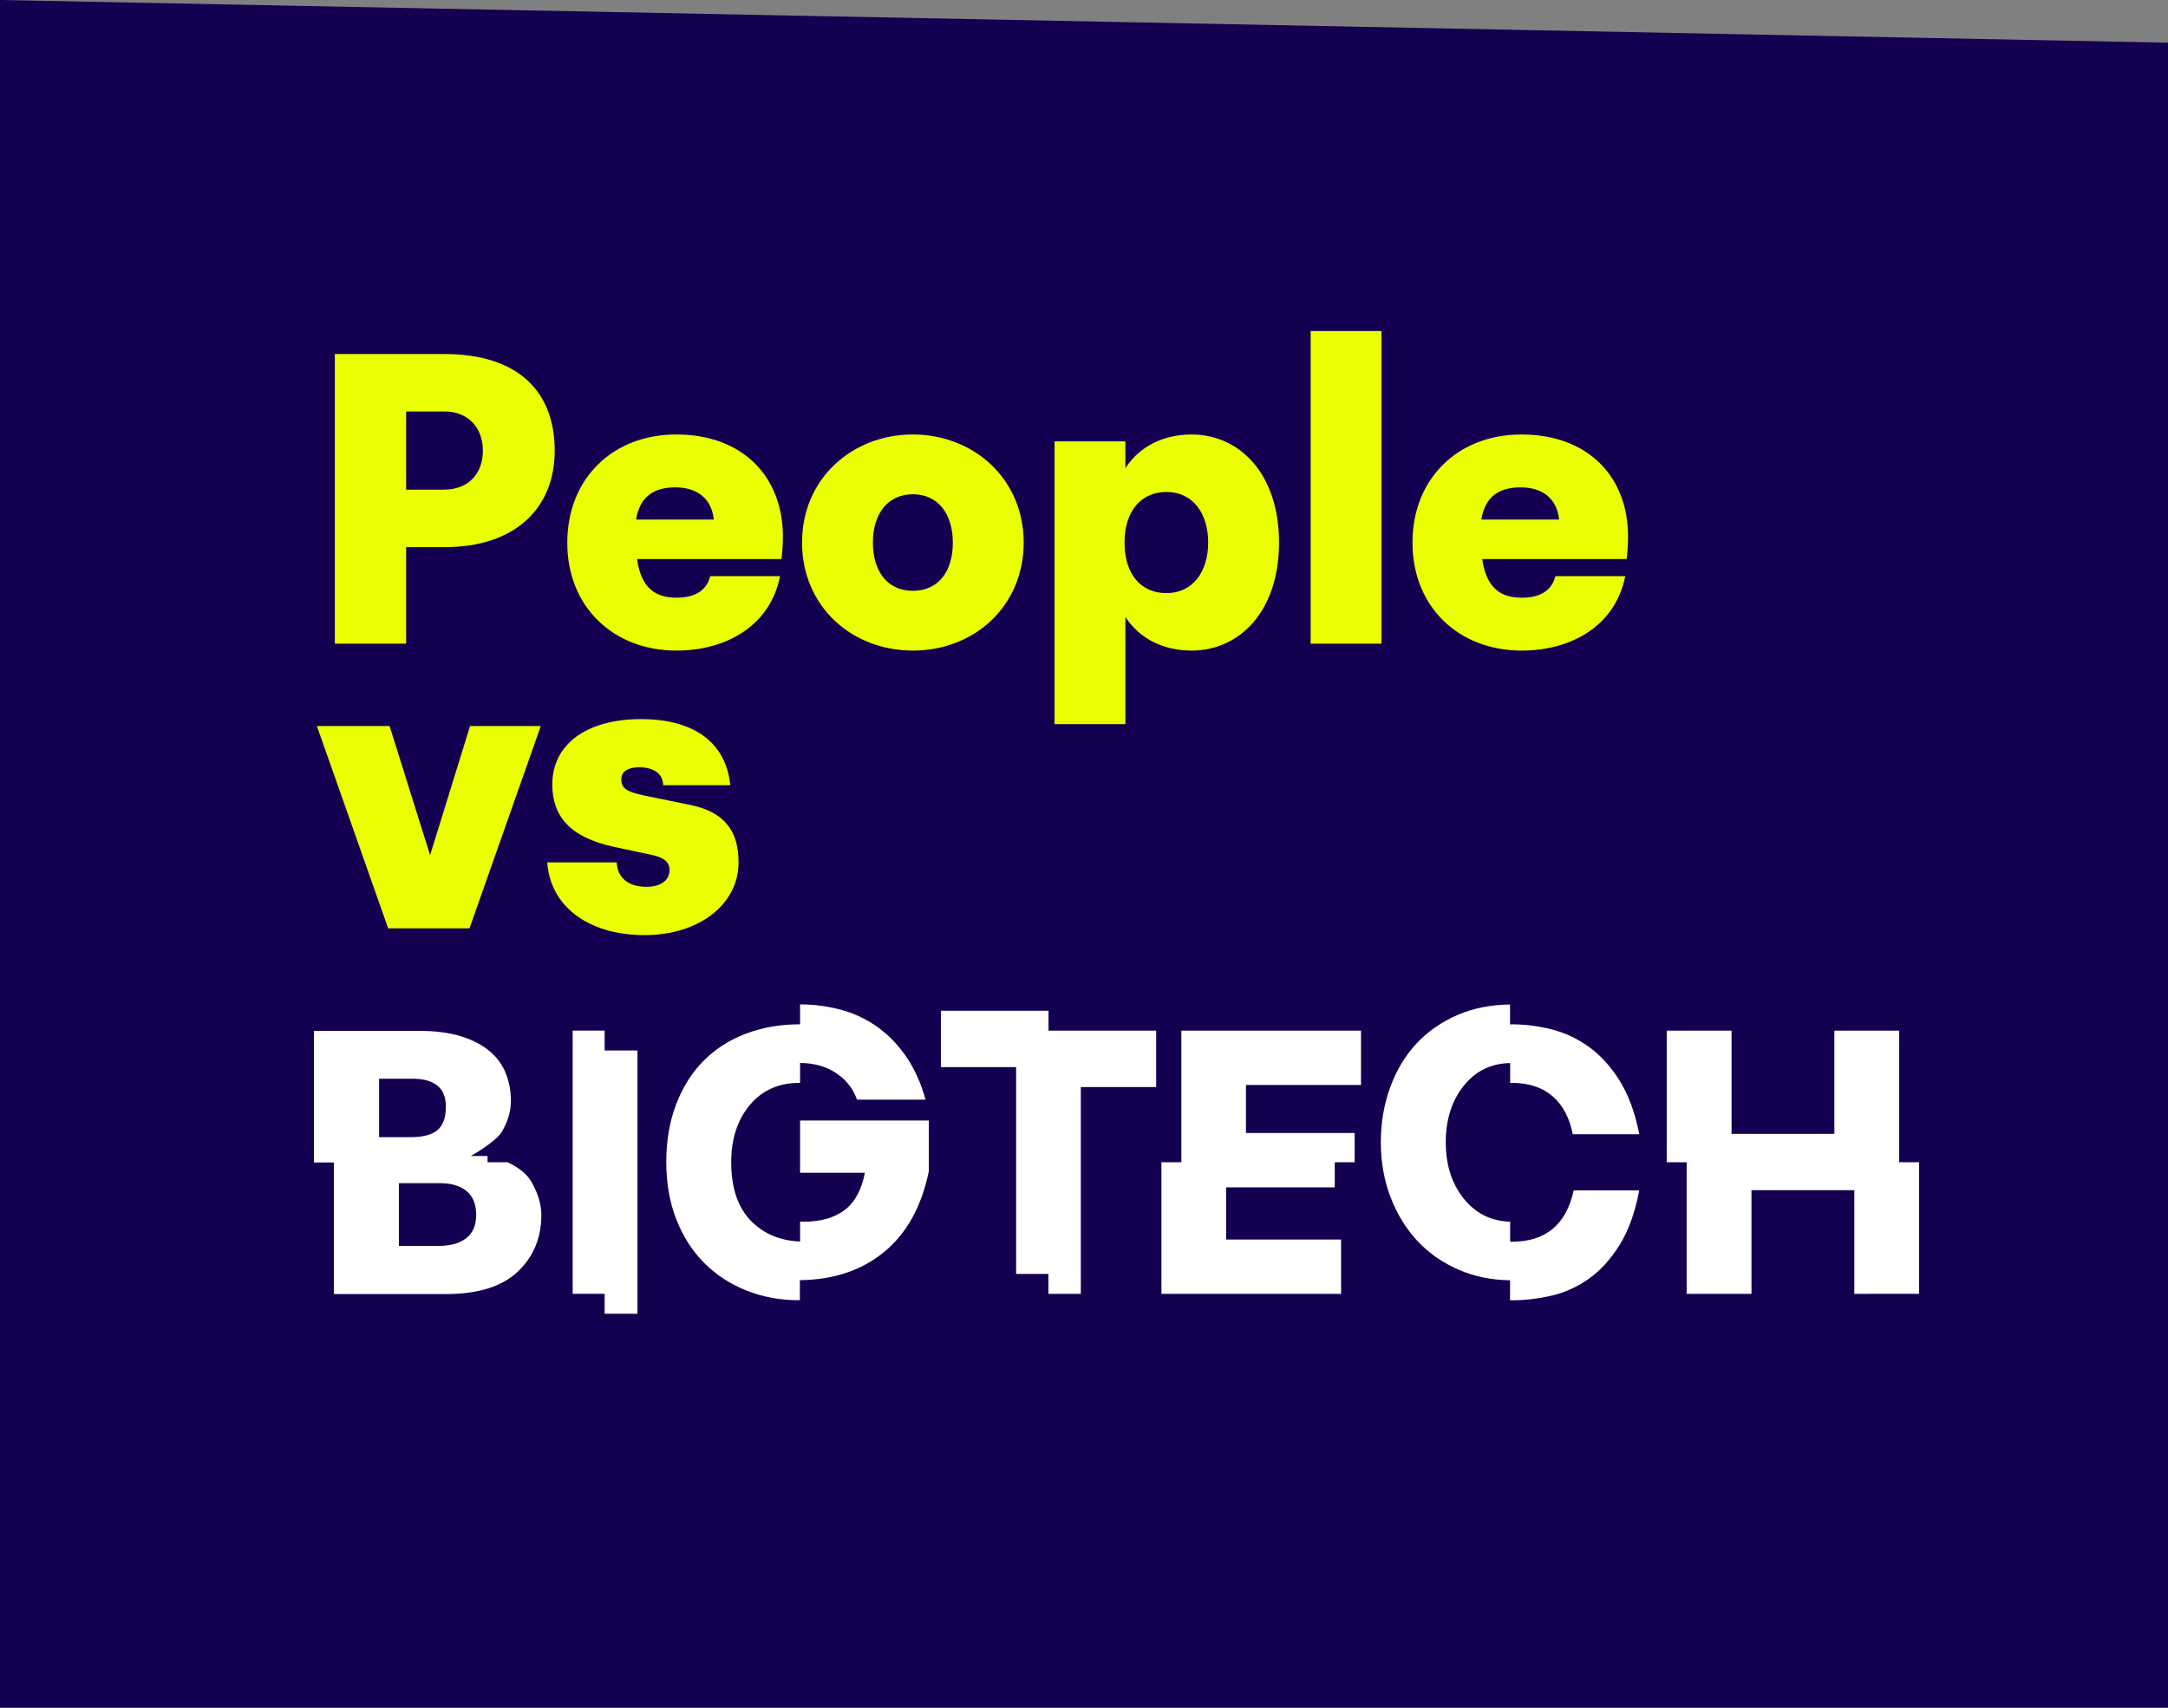
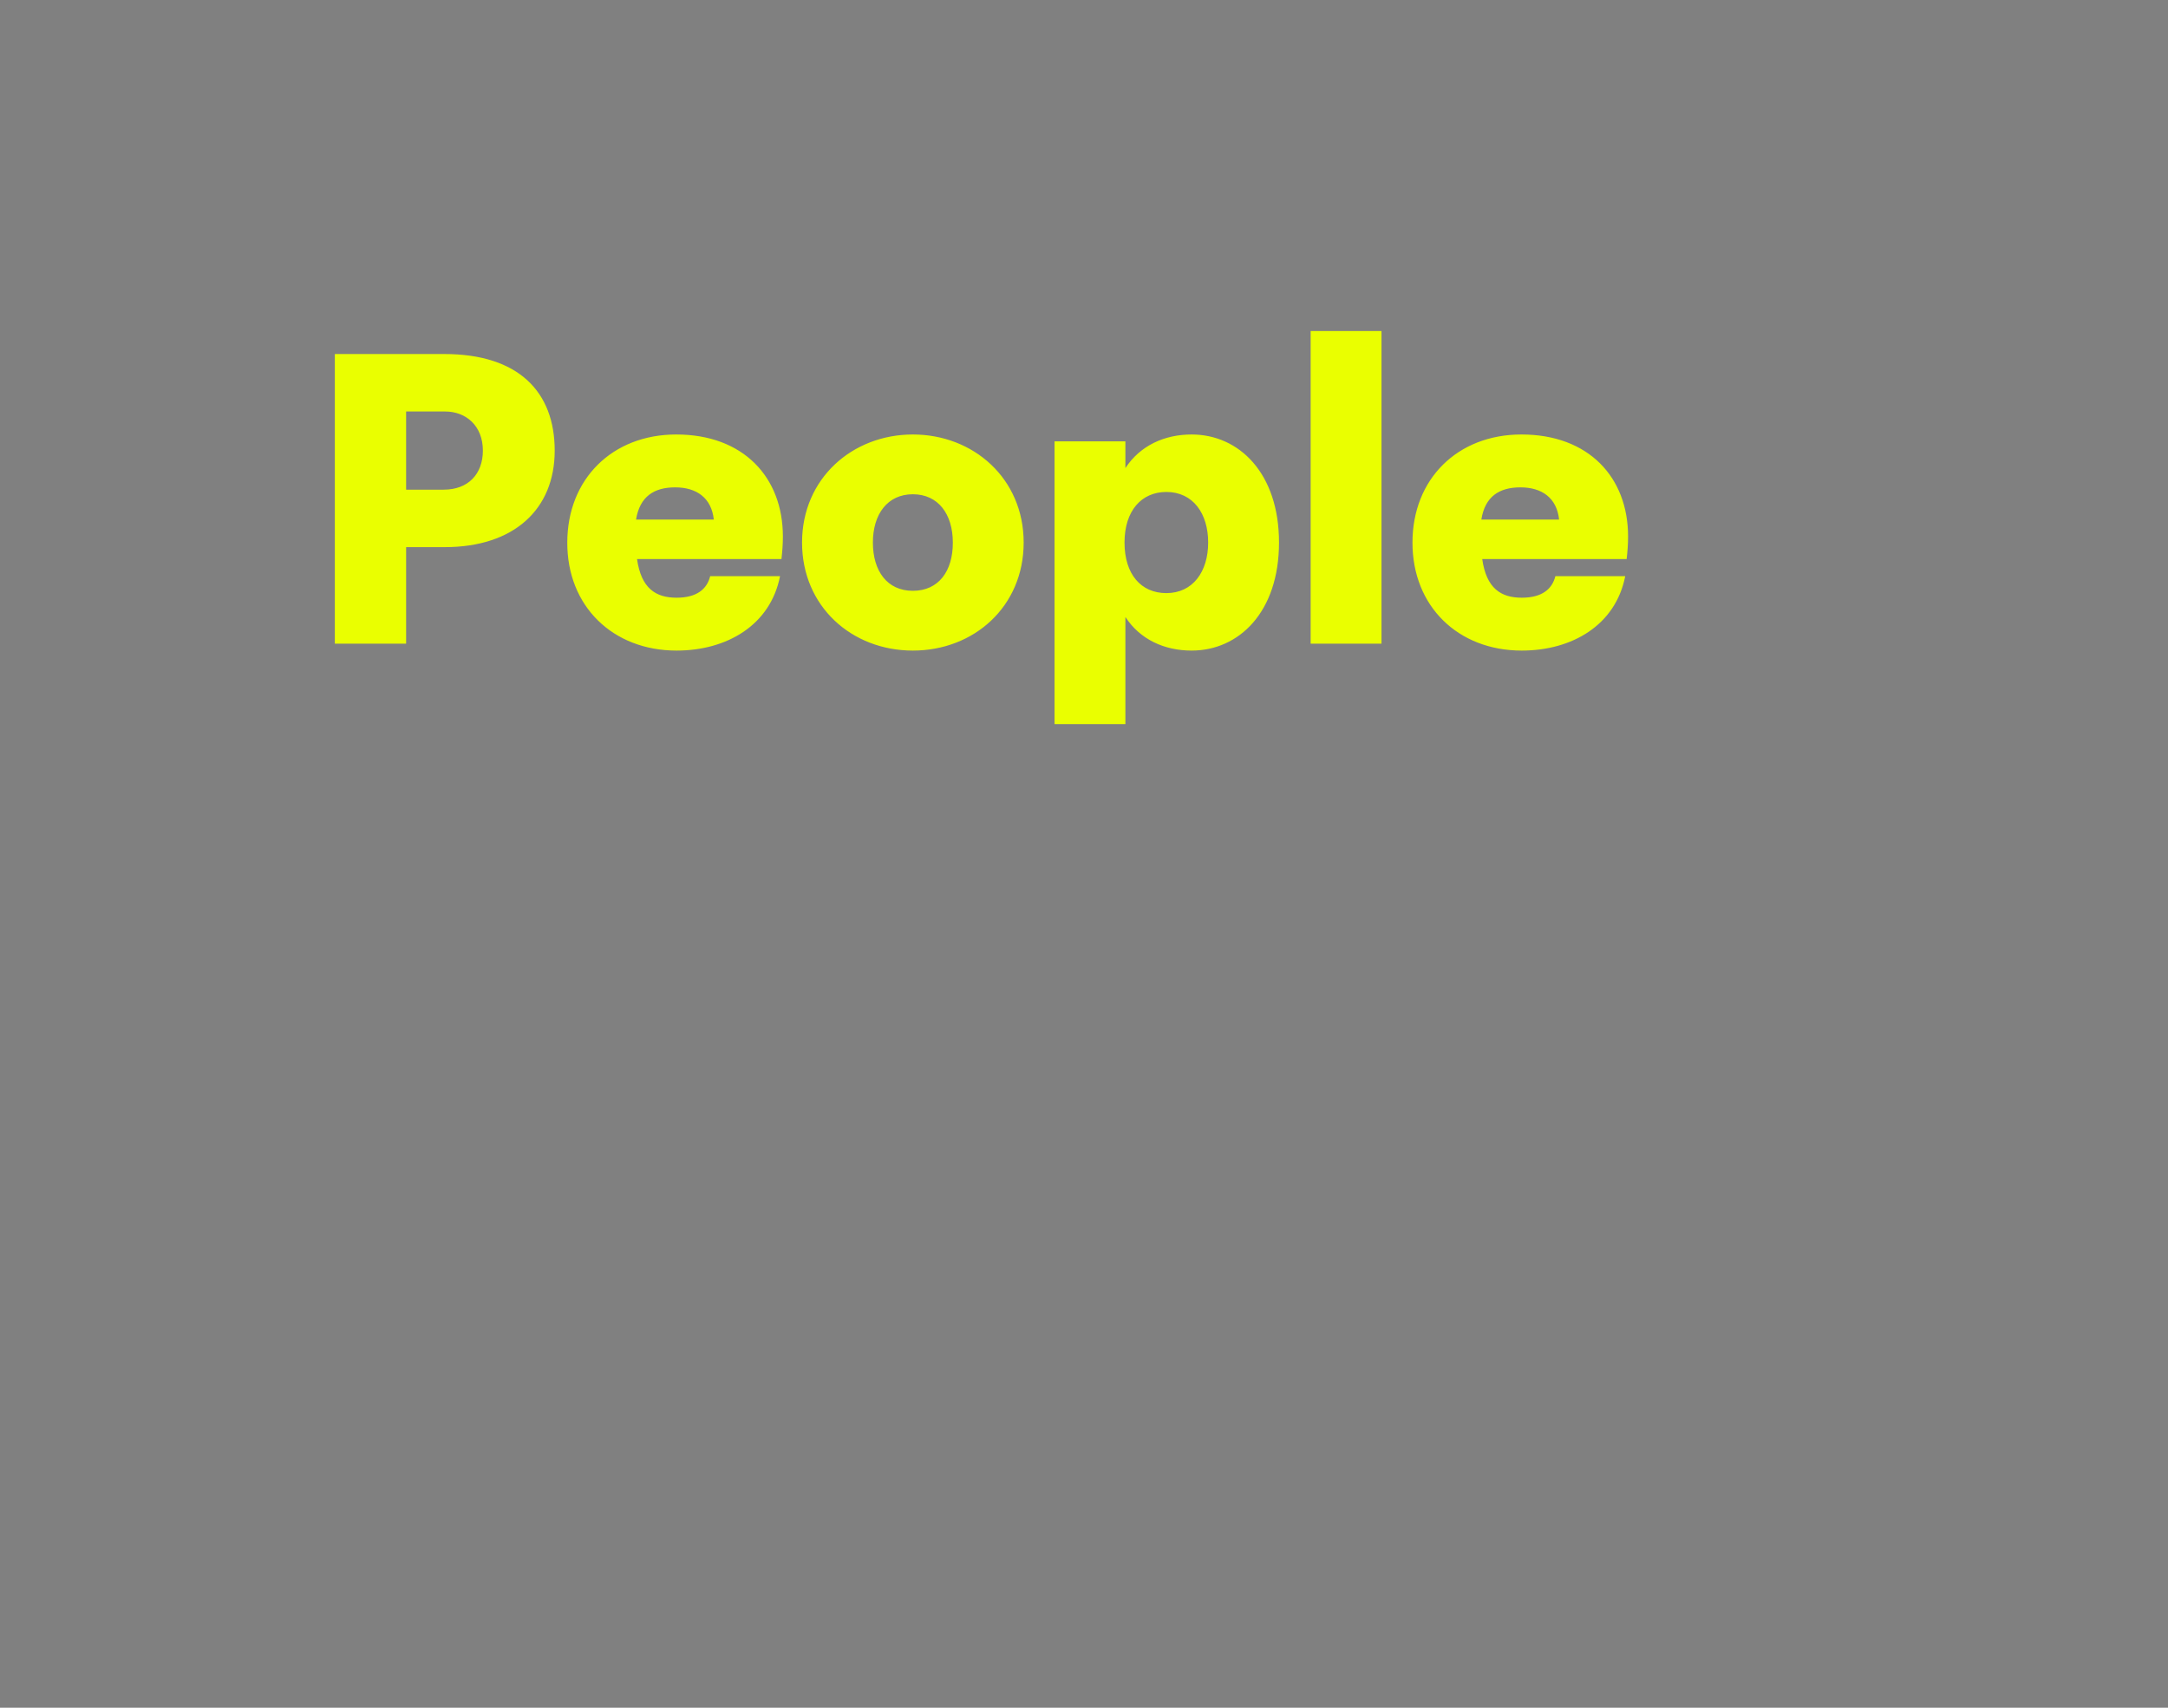
<svg xmlns="http://www.w3.org/2000/svg" xml:space="preserve" style="enable-background:new 0 0 198 156;" viewBox="0 0 198 156" y="0px" x="0px" id="Layer_1" version="1.1">
  <rect x="0" y="0" width="198" height="156" fill="#808080" stroke="none" />
  <style type="text/css"> .st0{fill:#140050;} .st1{fill:#FFFFFF;} .st2{fill:#EAFF00;} </style>
-   <polygon points="0,0 0,156 198,156 198,3.9 0.05,0" class="st0" />
  <g>
-     <path d="M36.43,108.08h3.74c1.04,0,1.86,0.24,2.44,0.72c0.58,0.48,0.88,1.21,0.88,2.18c0,0.94-0.3,1.65-0.9,2.12 c-0.6,0.47-1.43,0.71-2.5,0.71h-3.66V108.08z M40.72,101.09c0,0.99-0.25,1.7-0.76,2.14c-0.51,0.43-1.34,0.65-2.48,0.65h-2.86v-5.34 h3.09c0.94,0,1.68,0.2,2.21,0.61C40.45,99.55,40.72,100.2,40.72,101.09 M47.3,116.15c1.43-1.36,2.14-3.09,2.14-5.17 c0-0.94-0.29-1.93-0.88-2.98c-0.41-0.73-1.15-1.34-2.21-1.83h-1.82c-0.01-0.16,0-0.39,0-0.57h-1.53c0,0,2.3-1.3,2.84-2.23 c0.55-0.93,0.82-1.88,0.82-2.84c0-0.86-0.15-1.68-0.46-2.46c-0.3-0.78-0.79-1.45-1.45-2.02c-0.66-0.57-1.53-1.03-2.6-1.37 c-1.07-0.34-2.35-0.51-3.86-0.51h-9.62v12.02h1.82v12.02h10.34C43.73,118.19,45.88,117.51,47.3,116.15 M55.22,120.01h3V95.96h-3 v-1.82H52.3v24.05h2.92V120.01z M84.83,106.98v-4.62H73.07v4.77h5.92c-0.31,1.58-0.93,2.72-1.87,3.42c-0.94,0.7-2.17,1.05-3.7,1.05 c-0.12,0-0.24-0.01-0.35-0.01v1.82c-1.8-0.07-3.28-0.68-4.44-1.84c-1.23-1.23-1.85-3.03-1.85-5.4c0-2.14,0.57-3.88,1.7-5.23 c1.13-1.35,2.64-2.02,4.52-2.02c0.02,0,0.04,0,0.07,0V97.1c1.27,0.01,2.36,0.31,3.27,0.91c0.93,0.61,1.57,1.43,1.93,2.44h6.26 c-0.43-1.55-1.04-2.88-1.81-3.99c-0.78-1.11-1.67-2.01-2.67-2.71c-1.01-0.7-2.11-1.21-3.32-1.53c-1.19-0.31-2.41-0.47-3.66-0.47 v1.82c-0.02,0-0.04,0-0.07,0c-1.76,0-3.39,0.29-4.89,0.86c-1.5,0.57-2.79,1.4-3.86,2.48c-1.07,1.08-1.9,2.4-2.5,3.97 c-0.6,1.56-0.9,3.33-0.9,5.29c0,1.93,0.31,3.68,0.93,5.25c0.62,1.57,1.47,2.89,2.56,3.97c1.08,1.08,2.36,1.92,3.84,2.5 c1.48,0.59,3.05,0.88,4.73,0.88c0.05,0,0.09-0.01,0.14-0.01v-1.82c3.04-0.03,5.59-0.87,7.64-2.53 C82.79,112.71,84.16,110.24,84.83,106.98 M98.72,99.3h6.87v-5.15h-9.83v-1.82h-9.83v5.15h6.87v18.89h2.95v1.82h2.96V99.3z M113.8,99.11h10.5v-4.96h-16.41v12.02h-1.82v12.02h16.41v-4.96h-10.5v-4.77h9.92v-2.29h1.82v-2.67h-9.93V99.11z M133.72,109.54 c-1.12-1.37-1.68-3.1-1.68-5.19c0-2.09,0.55-3.82,1.66-5.19c1.08-1.34,2.49-2.02,4.22-2.05v1.82c0.05,0,0.1-0.01,0.15-0.01 c1.53,0,2.76,0.4,3.7,1.2c0.94,0.8,1.57,1.97,1.87,3.49h6.07c-0.38-1.96-0.98-3.59-1.79-4.89c-0.81-1.3-1.75-2.33-2.81-3.09 c-1.06-0.76-2.19-1.3-3.42-1.6c-1.22-0.31-2.43-0.46-3.63-0.46c-0.05,0-0.1,0.01-0.15,0.01v-1.82c-1.75,0.02-3.34,0.33-4.78,0.95 c-1.48,0.64-2.73,1.51-3.76,2.61c-1.03,1.11-1.83,2.44-2.4,3.99c-0.57,1.55-0.86,3.23-0.86,5.04c0,1.81,0.3,3.49,0.9,5.04 c0.6,1.55,1.42,2.88,2.46,3.99c1.04,1.11,2.3,1.98,3.78,2.62c1.43,0.62,2.99,0.93,4.66,0.95v1.82c0.05,0,0.1,0.01,0.15,0.01 c1.2,0,2.4-0.14,3.63-0.42c1.22-0.28,2.36-0.8,3.42-1.55c1.06-0.75,1.99-1.78,2.81-3.09c0.81-1.31,1.41-2.97,1.79-4.98h-5.99 c-0.33,1.55-0.97,2.72-1.91,3.51c-0.94,0.79-2.19,1.18-3.74,1.18c-0.05,0-0.1-0.01-0.15-0.01v-1.82 C136.21,111.55,134.81,110.87,133.72,109.54 M175.27,118.19v-12.02h-1.82V94.15h-5.92v9.43h-9.39v-9.43h-5.92v12.02h1.82v12.02 h5.92v-9.47h9.39v9.47H175.27z" class="st1" />
-     <path d="M66.7,71.74c-0.42-4.12-3.57-6.05-8.15-6.05c-5.04,0-8.11,2.35-8.11,5.96c0,2.86,1.55,4.83,5.63,5.71 l3.57,0.76c1.13,0.25,1.51,0.76,1.51,1.34c0,1.01-0.88,1.55-2.1,1.55c-1.6,0-2.65-0.76-2.73-2.23h-6.34 c0.25,3.86,3.57,6.64,8.9,6.64c4.96,0,8.57-2.81,8.57-6.64c0-2.73-1.13-4.58-4.41-5.25l-4.12-0.84c-1.85-0.38-2.18-0.76-2.18-1.51 c0-0.76,0.71-1.09,1.64-1.09c1.18,0,2.18,0.5,2.18,1.64H66.7z M42.93,66.32l-3.65,11.8l-3.7-11.8h-6.64l6.51,18.48h7.43l6.51-18.48 H42.93z" class="st2" />
    <path d="M138.86,44.52c1.97,0,3.32,0.97,3.53,2.94h-7.1C135.62,45.36,136.92,44.52,138.86,44.52 M138.98,59.43 c4.58,0,8.57-2.31,9.45-6.8h-6.38c-0.29,1.18-1.22,1.97-3.07,1.97c-1.89,0-3.23-0.84-3.61-3.53h13.19 c0.08-0.71,0.13-1.34,0.13-2.06c0-5.42-3.61-9.32-9.74-9.32c-5.84,0-9.95,4.07-9.95,9.87C128.99,55.36,133.14,59.43,138.98,59.43 M119.7,58.8h6.47V30.24h-6.47V58.8z M106.52,54.18c-2.31,0-3.82-1.72-3.82-4.62c0-2.9,1.55-4.62,3.82-4.62 c2.44,0,3.82,1.97,3.82,4.62C110.34,52.21,108.95,54.18,106.52,54.18 M96.31,66.15h6.47v-9.79c1.34,2.06,3.57,3.07,6.05,3.07 c4.33,0,7.98-3.53,7.98-9.87c0-6.34-3.65-9.87-7.98-9.87c-2.48,0-4.7,1.01-6.05,3.07v-2.44h-6.47V66.15z M83.37,53.97 c-2.35,0-3.65-1.81-3.65-4.41c0-2.6,1.34-4.41,3.65-4.41c2.31,0,3.65,1.81,3.65,4.41C87.03,52.16,85.73,53.97,83.37,53.97 M83.37,59.43c5.59,0,10.12-4.03,10.12-9.87c0-5.84-4.58-9.87-10.12-9.87c-5.54,0-10.12,4.03-10.12,9.87 C73.25,55.4,77.79,59.43,83.37,59.43 M61.66,44.52c1.97,0,3.32,0.97,3.53,2.94h-7.1C58.43,45.36,59.73,44.52,61.66,44.52 M61.79,59.43c4.58,0,8.57-2.31,9.45-6.8h-6.38c-0.29,1.18-1.22,1.97-3.07,1.97c-1.89,0-3.23-0.84-3.61-3.53h13.19 c0.08-0.71,0.13-1.34,0.13-2.06c0-5.42-3.61-9.32-9.74-9.32c-5.84,0-9.95,4.07-9.95,9.87C51.79,55.36,55.95,59.43,61.79,59.43 M40.66,37.59c1.89,0,3.44,1.3,3.44,3.57c0,2.14-1.34,3.57-3.57,3.57h-3.44v-7.14H40.66z M30.58,58.8h6.51v-8.82h3.53 c6.3,0,10.04-3.44,10.04-8.82s-3.32-8.82-10.08-8.82h-10V58.8z" class="st2" />
  </g>
</svg>